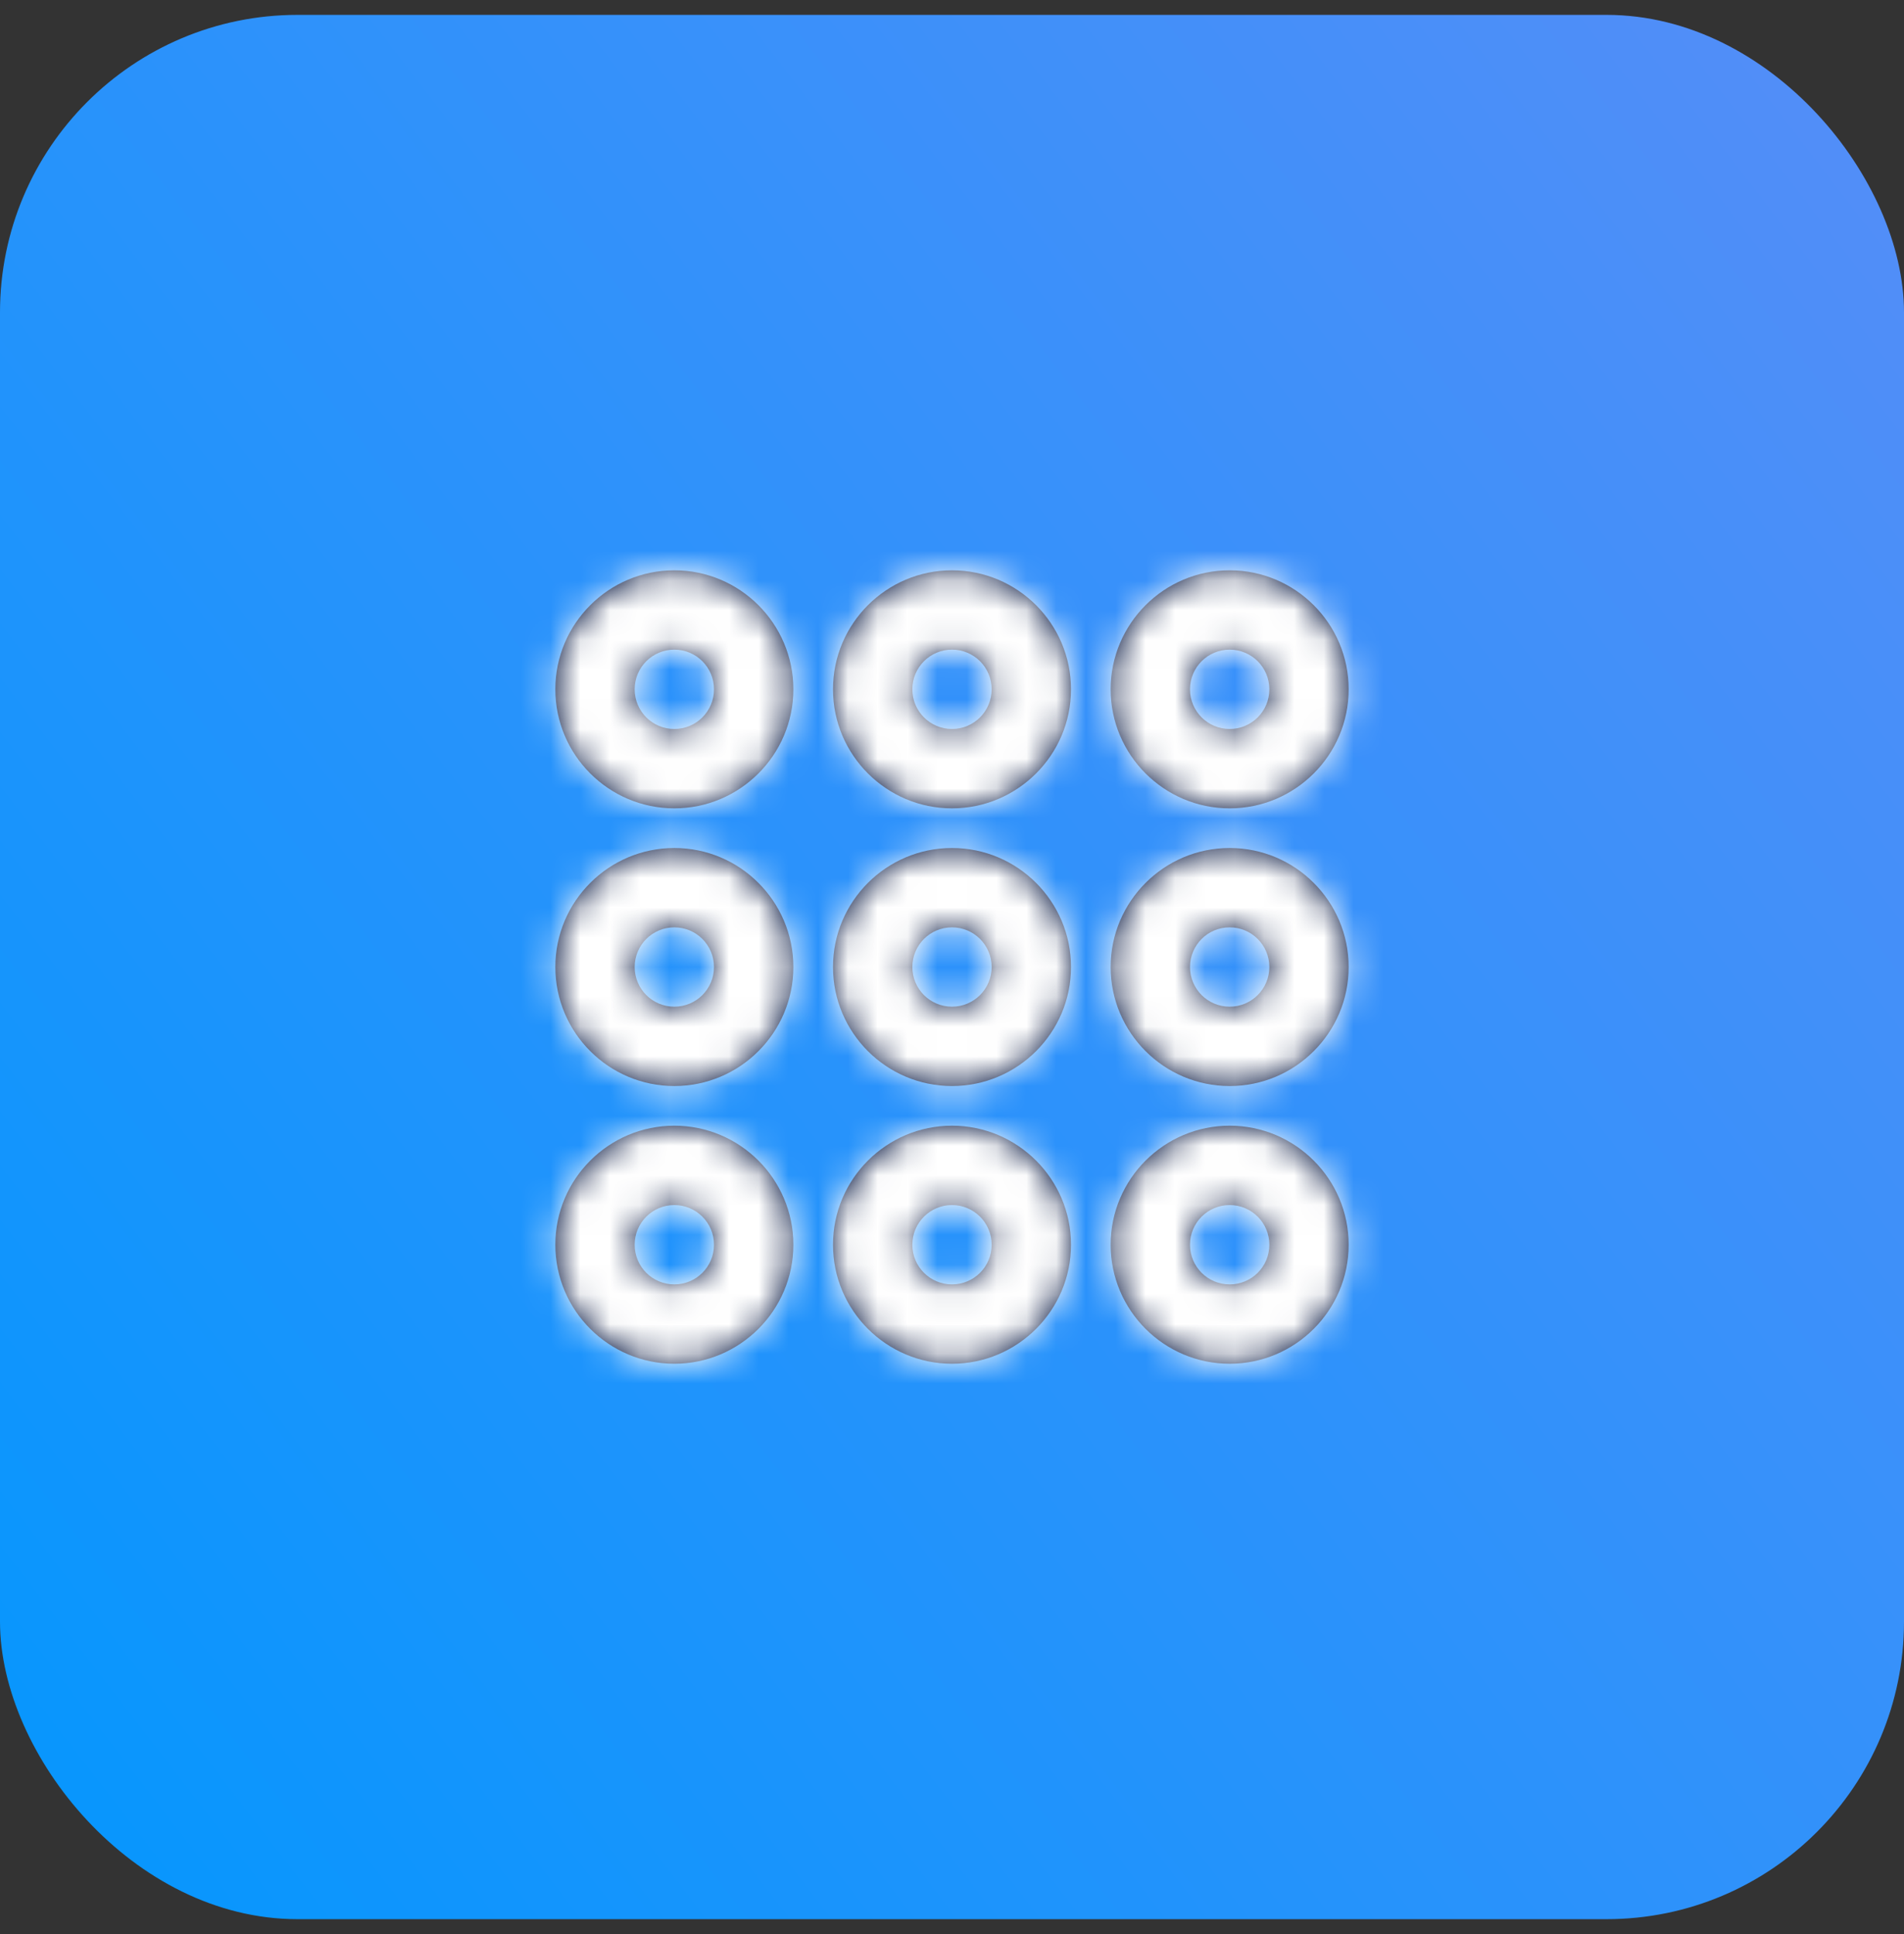
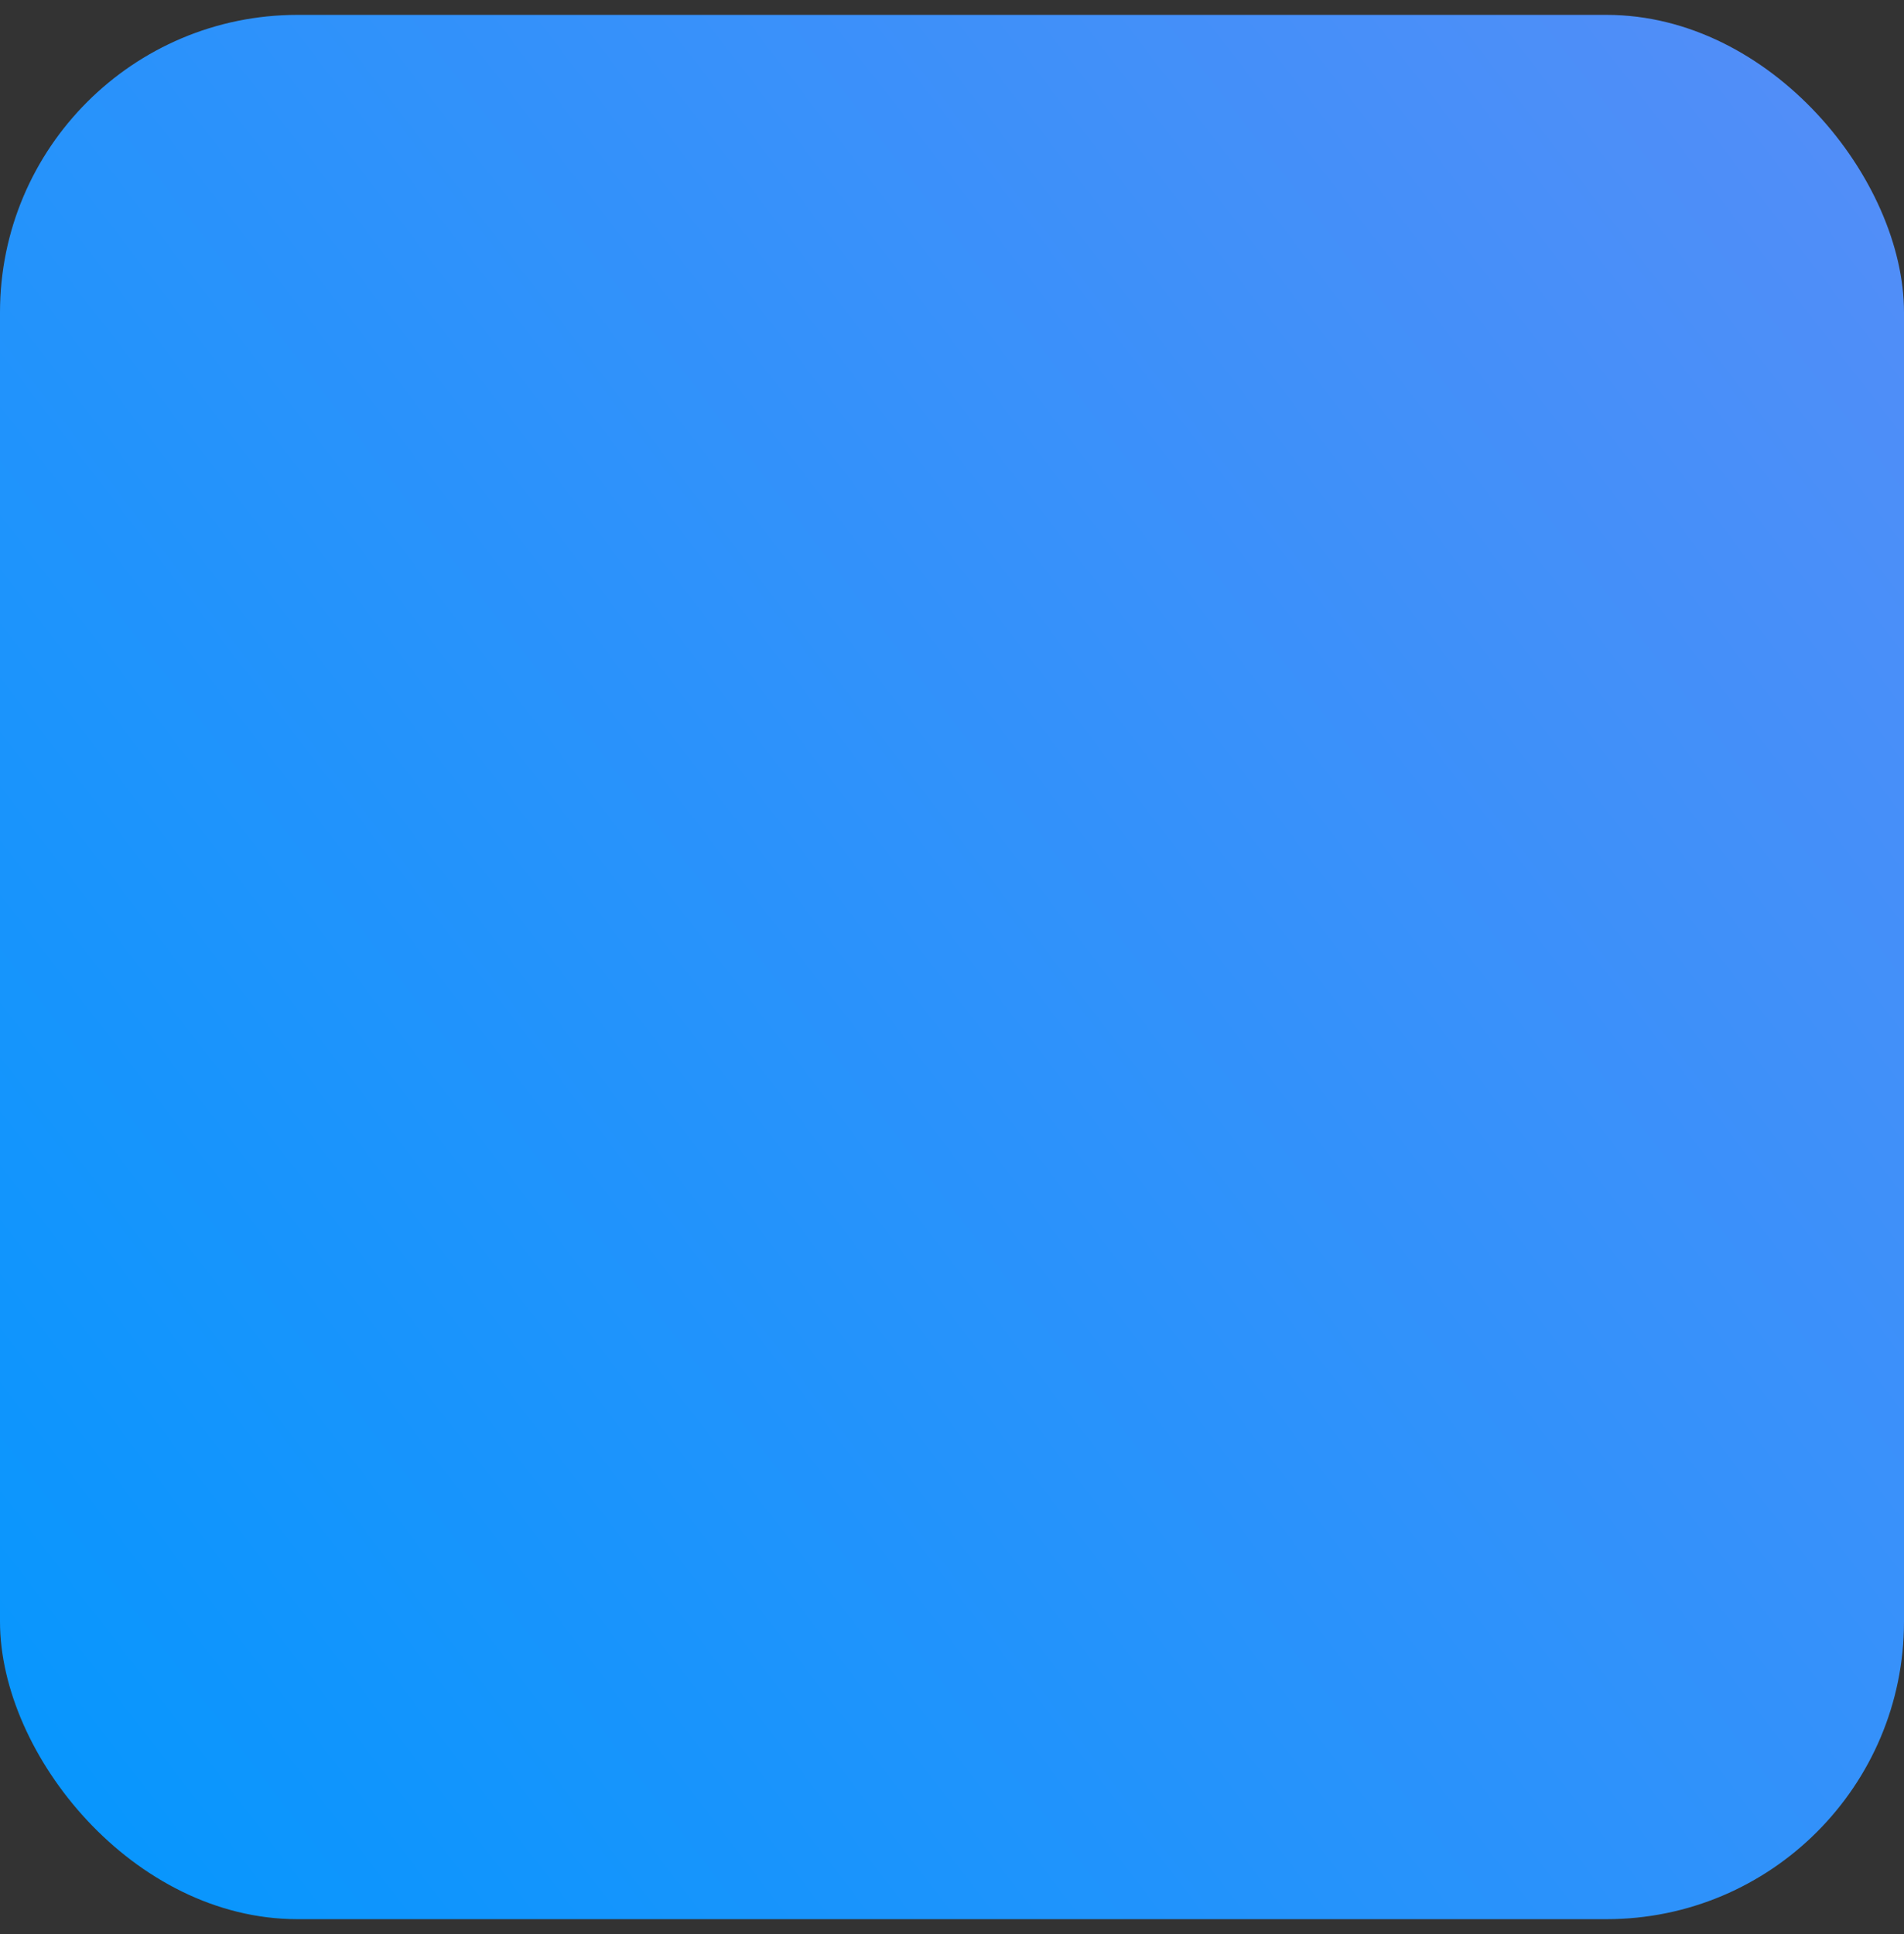
<svg xmlns="http://www.w3.org/2000/svg" width="64" height="65" viewBox="0 0 64 65" fill="none">
  <rect x="0" y="0" width="64" height="65" fill="#333333" stroke="none" />
  <rect y="0.5" width="64" height="64" rx="10" fill="url(#paint0_linear_72_5025)" />
-   <path fill-rule="evenodd" clip-rule="evenodd" d="M41.333 43.167C40.596 43.167 40 42.571 40 41.833C40 41.096 40.596 40.5 41.333 40.5C42.071 40.5 42.667 41.096 42.667 41.833C42.667 42.571 42.071 43.167 41.333 43.167ZM41.333 37.833C39.128 37.833 37.333 39.628 37.333 41.833C37.333 44.039 39.128 45.833 41.333 45.833C43.539 45.833 45.333 44.039 45.333 41.833C45.333 39.628 43.539 37.833 41.333 37.833ZM32 43.167C31.263 43.167 30.667 42.571 30.667 41.833C30.667 41.096 31.263 40.5 32 40.5C32.737 40.5 33.333 41.096 33.333 41.833C33.333 42.571 32.737 43.167 32 43.167ZM32 37.833C29.795 37.833 28 39.628 28 41.833C28 44.039 29.795 45.833 32 45.833C34.205 45.833 36 44.039 36 41.833C36 39.628 34.205 37.833 32 37.833ZM22.667 43.167C21.929 43.167 21.333 42.571 21.333 41.833C21.333 41.096 21.929 40.5 22.667 40.5C23.404 40.5 24 41.096 24 41.833C24 42.571 23.404 43.167 22.667 43.167ZM22.667 37.833C20.461 37.833 18.667 39.628 18.667 41.833C18.667 44.039 20.461 45.833 22.667 45.833C24.872 45.833 26.667 44.039 26.667 41.833C26.667 39.628 24.872 37.833 22.667 37.833ZM41.333 33.833C40.596 33.833 40 33.237 40 32.5C40 31.763 40.596 31.167 41.333 31.167C42.071 31.167 42.667 31.763 42.667 32.5C42.667 33.237 42.071 33.833 41.333 33.833ZM41.333 28.5C39.128 28.5 37.333 30.295 37.333 32.5C37.333 34.705 39.128 36.5 41.333 36.5C43.539 36.5 45.333 34.705 45.333 32.5C45.333 30.295 43.539 28.5 41.333 28.5ZM32 33.833C31.263 33.833 30.667 33.237 30.667 32.5C30.667 31.763 31.263 31.167 32 31.167C32.737 31.167 33.333 31.763 33.333 32.5C33.333 33.237 32.737 33.833 32 33.833ZM32 28.5C29.795 28.5 28 30.295 28 32.5C28 34.705 29.795 36.5 32 36.5C34.205 36.5 36 34.705 36 32.5C36 30.295 34.205 28.5 32 28.5ZM22.667 33.833C21.929 33.833 21.333 33.237 21.333 32.5C21.333 31.763 21.929 31.167 22.667 31.167C23.404 31.167 24 31.763 24 32.5C24 33.237 23.404 33.833 22.667 33.833ZM22.667 28.5C20.461 28.5 18.667 30.295 18.667 32.5C18.667 34.705 20.461 36.5 22.667 36.5C24.872 36.5 26.667 34.705 26.667 32.5C26.667 30.295 24.872 28.5 22.667 28.5ZM41.333 21.833C42.071 21.833 42.667 22.429 42.667 23.167C42.667 23.904 42.071 24.5 41.333 24.5C40.596 24.5 40 23.904 40 23.167C40 22.429 40.596 21.833 41.333 21.833ZM41.333 27.167C43.539 27.167 45.333 25.372 45.333 23.167C45.333 20.961 43.539 19.167 41.333 19.167C39.128 19.167 37.333 20.961 37.333 23.167C37.333 25.372 39.128 27.167 41.333 27.167ZM32 24.5C31.263 24.5 30.667 23.903 30.667 23.167C30.667 22.429 31.263 21.833 32 21.833C32.737 21.833 33.333 22.429 33.333 23.167C33.333 23.903 32.737 24.5 32 24.5ZM32 19.167C29.795 19.167 28 20.961 28 23.167C28 25.372 29.795 27.167 32 27.167C34.205 27.167 36 25.372 36 23.167C36 20.961 34.205 19.167 32 19.167ZM22.667 24.5C21.929 24.5 21.333 23.904 21.333 23.167C21.333 22.429 21.929 21.833 22.667 21.833C23.404 21.833 24 22.429 24 23.167C24 23.904 23.404 24.5 22.667 24.5ZM22.667 19.167C20.461 19.167 18.667 20.961 18.667 23.167C18.667 25.372 20.461 27.167 22.667 27.167C24.872 27.167 26.667 25.372 26.667 23.167C26.667 20.961 24.872 19.167 22.667 19.167Z" fill="#03133D" />
  <mask id="mask0_72_5025" style="mask-type: luminance" maskUnits="userSpaceOnUse" x="18" y="19" width="28" height="27">
-     <path fill-rule="evenodd" clip-rule="evenodd" d="M41.333 43.167C40.596 43.167 40 42.571 40 41.833C40 41.096 40.596 40.5 41.333 40.5C42.071 40.5 42.667 41.096 42.667 41.833C42.667 42.571 42.071 43.167 41.333 43.167ZM41.333 37.833C39.128 37.833 37.333 39.628 37.333 41.833C37.333 44.039 39.128 45.833 41.333 45.833C43.539 45.833 45.333 44.039 45.333 41.833C45.333 39.628 43.539 37.833 41.333 37.833ZM32 43.167C31.263 43.167 30.667 42.571 30.667 41.833C30.667 41.096 31.263 40.5 32 40.5C32.737 40.5 33.333 41.096 33.333 41.833C33.333 42.571 32.737 43.167 32 43.167ZM32 37.833C29.795 37.833 28 39.628 28 41.833C28 44.039 29.795 45.833 32 45.833C34.205 45.833 36 44.039 36 41.833C36 39.628 34.205 37.833 32 37.833ZM22.667 43.167C21.929 43.167 21.333 42.571 21.333 41.833C21.333 41.096 21.929 40.5 22.667 40.5C23.404 40.5 24 41.096 24 41.833C24 42.571 23.404 43.167 22.667 43.167ZM22.667 37.833C20.461 37.833 18.667 39.628 18.667 41.833C18.667 44.039 20.461 45.833 22.667 45.833C24.872 45.833 26.667 44.039 26.667 41.833C26.667 39.628 24.872 37.833 22.667 37.833ZM41.333 33.833C40.596 33.833 40 33.237 40 32.5C40 31.763 40.596 31.167 41.333 31.167C42.071 31.167 42.667 31.763 42.667 32.5C42.667 33.237 42.071 33.833 41.333 33.833ZM41.333 28.5C39.128 28.5 37.333 30.295 37.333 32.5C37.333 34.705 39.128 36.5 41.333 36.5C43.539 36.5 45.333 34.705 45.333 32.5C45.333 30.295 43.539 28.5 41.333 28.5ZM32 33.833C31.263 33.833 30.667 33.237 30.667 32.5C30.667 31.763 31.263 31.167 32 31.167C32.737 31.167 33.333 31.763 33.333 32.5C33.333 33.237 32.737 33.833 32 33.833ZM32 28.5C29.795 28.5 28 30.295 28 32.5C28 34.705 29.795 36.5 32 36.5C34.205 36.5 36 34.705 36 32.5C36 30.295 34.205 28.5 32 28.5ZM22.667 33.833C21.929 33.833 21.333 33.237 21.333 32.5C21.333 31.763 21.929 31.167 22.667 31.167C23.404 31.167 24 31.763 24 32.5C24 33.237 23.404 33.833 22.667 33.833ZM22.667 28.5C20.461 28.5 18.667 30.295 18.667 32.5C18.667 34.705 20.461 36.5 22.667 36.5C24.872 36.5 26.667 34.705 26.667 32.5C26.667 30.295 24.872 28.5 22.667 28.5ZM41.333 21.833C42.071 21.833 42.667 22.429 42.667 23.167C42.667 23.904 42.071 24.5 41.333 24.5C40.596 24.5 40 23.904 40 23.167C40 22.429 40.596 21.833 41.333 21.833ZM41.333 27.167C43.539 27.167 45.333 25.372 45.333 23.167C45.333 20.961 43.539 19.167 41.333 19.167C39.128 19.167 37.333 20.961 37.333 23.167C37.333 25.372 39.128 27.167 41.333 27.167ZM32 24.5C31.263 24.5 30.667 23.903 30.667 23.167C30.667 22.429 31.263 21.833 32 21.833C32.737 21.833 33.333 22.429 33.333 23.167C33.333 23.903 32.737 24.5 32 24.5ZM32 19.167C29.795 19.167 28 20.961 28 23.167C28 25.372 29.795 27.167 32 27.167C34.205 27.167 36 25.372 36 23.167C36 20.961 34.205 19.167 32 19.167ZM22.667 24.5C21.929 24.5 21.333 23.904 21.333 23.167C21.333 22.429 21.929 21.833 22.667 21.833C23.404 21.833 24 22.429 24 23.167C24 23.904 23.404 24.5 22.667 24.5ZM22.667 19.167C20.461 19.167 18.667 20.961 18.667 23.167C18.667 25.372 20.461 27.167 22.667 27.167C24.872 27.167 26.667 25.372 26.667 23.167C26.667 20.961 24.872 19.167 22.667 19.167Z" fill="white" />
-   </mask>
+     </mask>
  <g mask="url(#mask0_72_5025)">
-     <rect x="16" y="16.5" width="32" height="32" fill="white" />
-   </g>
+     </g>
  <defs>
    <linearGradient id="paint0_linear_72_5025" x1="-0.416" y1="72.344" x2="70.953" y2="17.324" gradientUnits="userSpaceOnUse">
      <stop stop-color="#0097FE" />
      <stop offset="1" stop-color="#518EF8" />
    </linearGradient>
  </defs>
</svg>